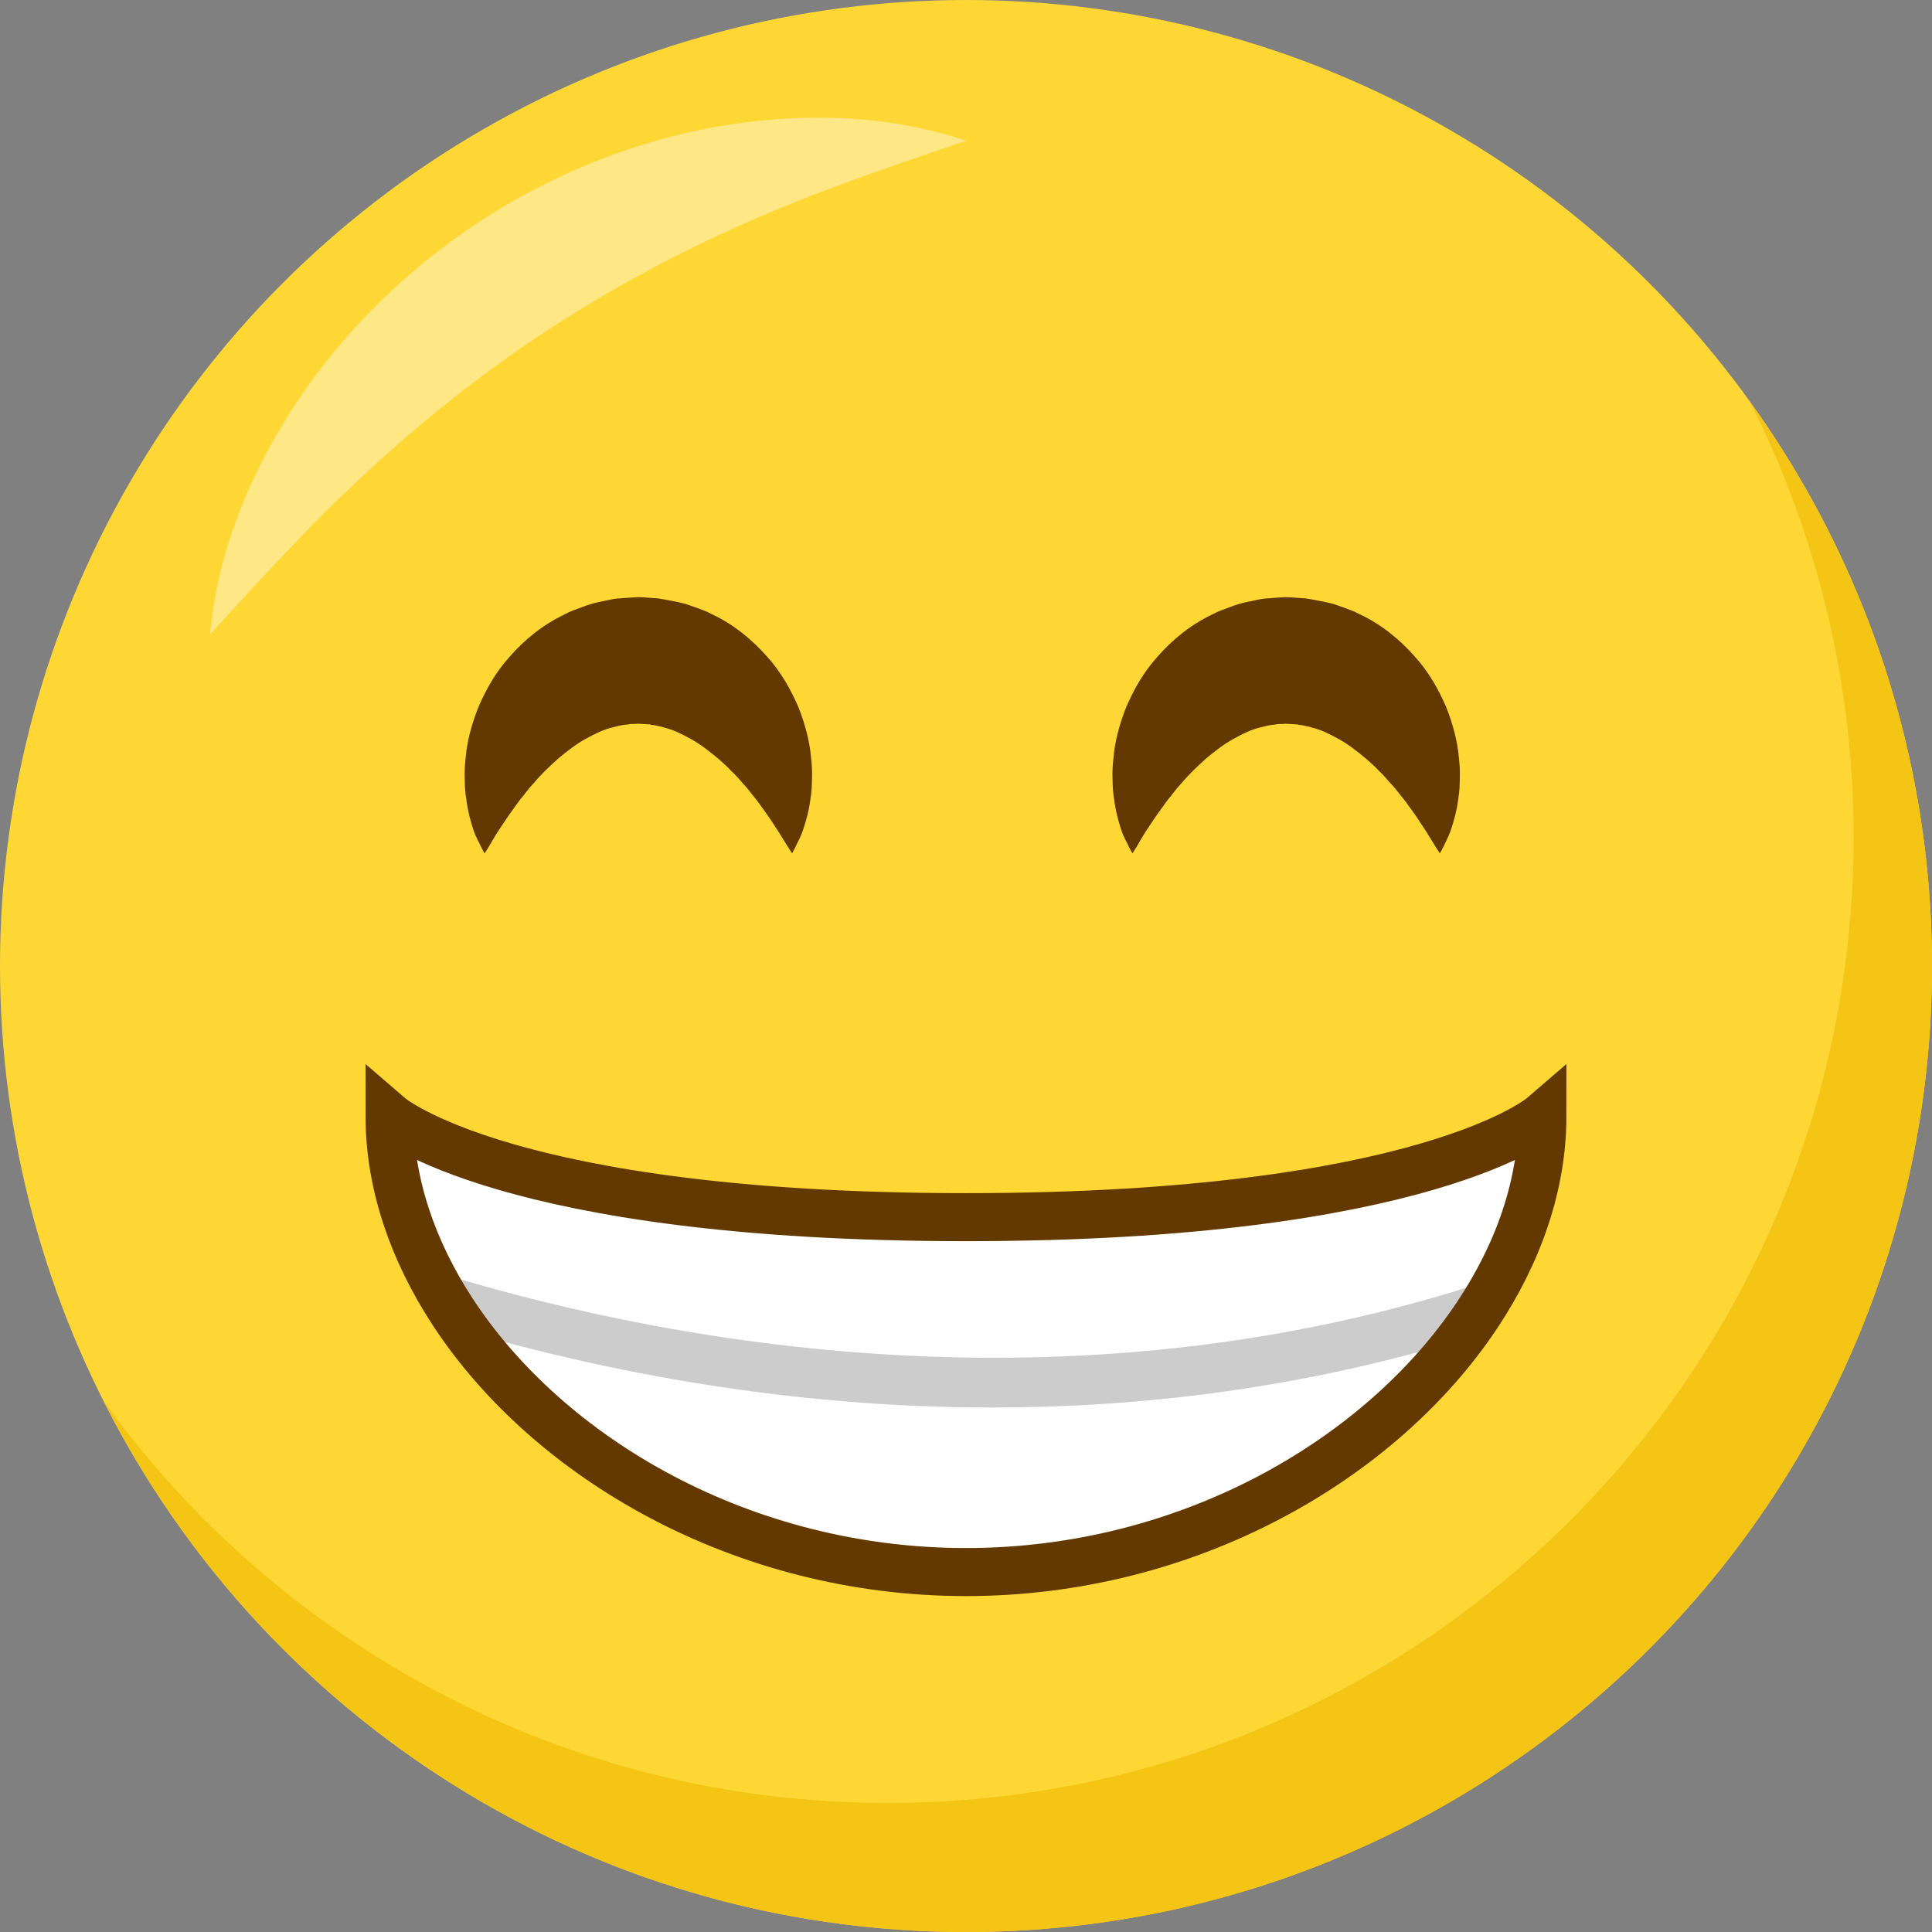
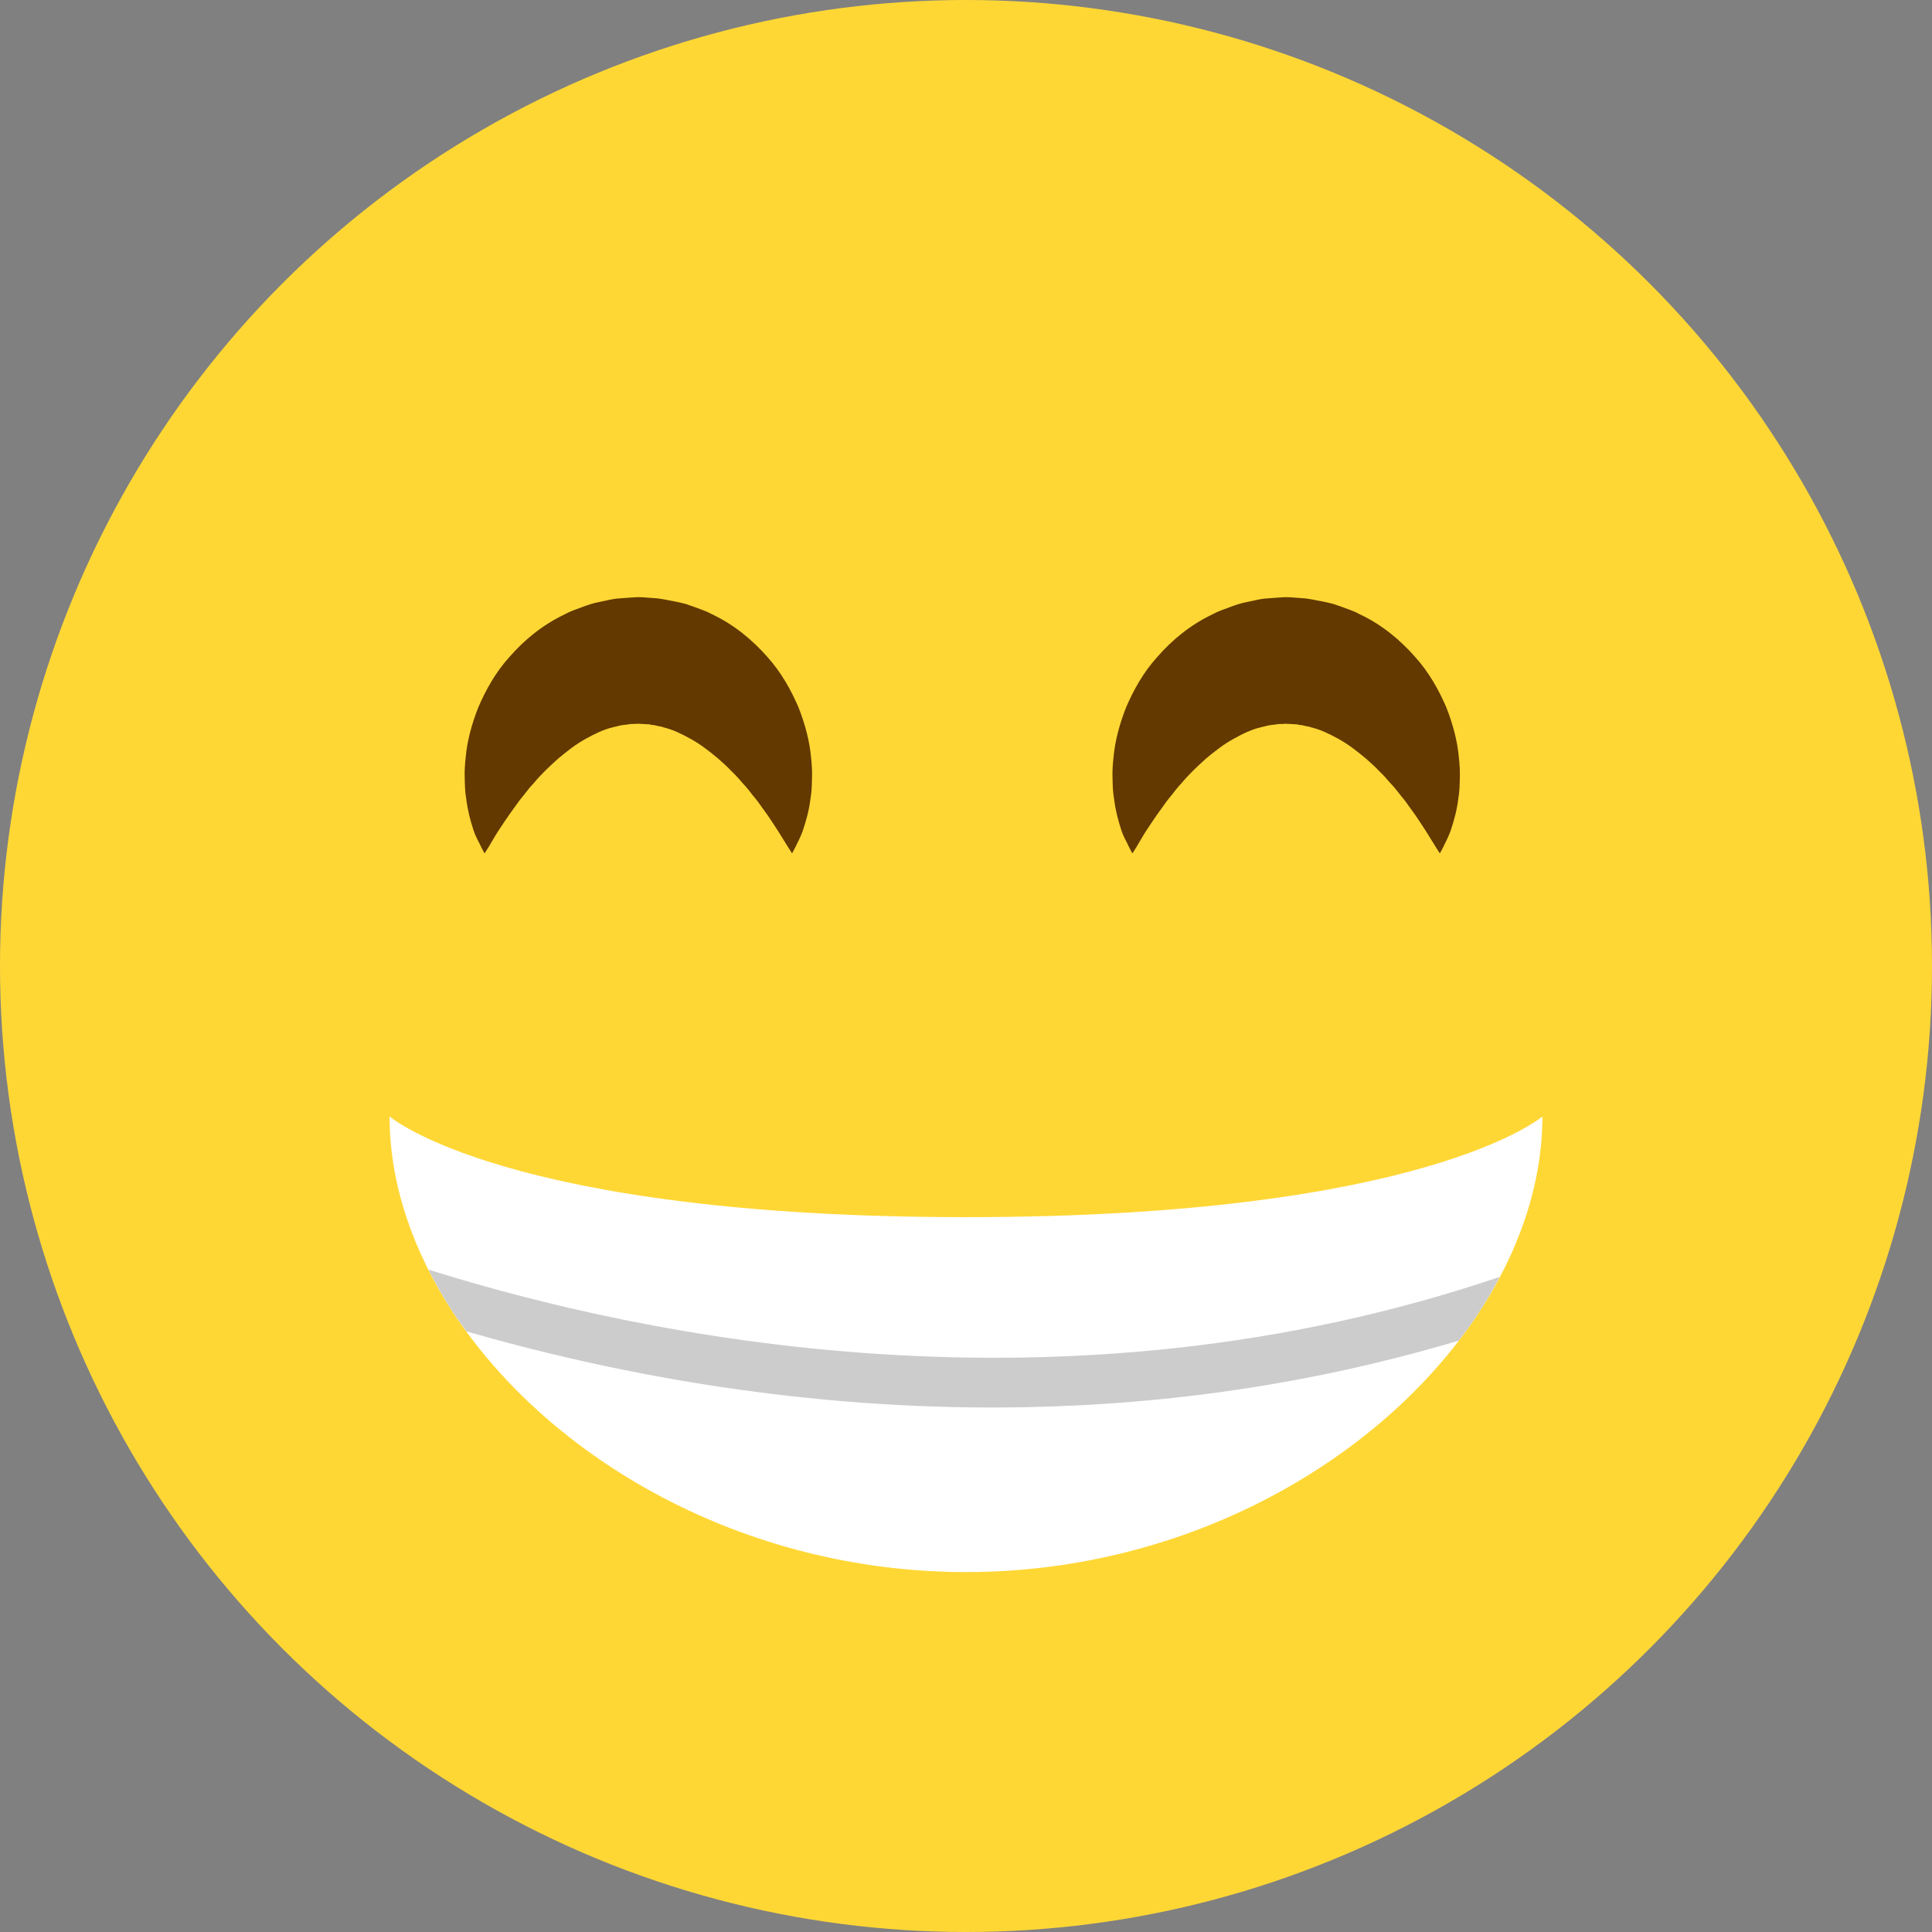
<svg xmlns="http://www.w3.org/2000/svg" version="1.1" id="Ebene_1" x="0px" y="0px" width="120.666px" height="120.667px" viewBox="0 0 120.666 120.667" enable-background="new 0 0 120.666 120.667" xml:space="preserve">
  <rect x="0" y="0" width="120.666" height="120.667" fill="#808080" stroke="none" />
  <g>
    <circle id="XMLID_81_" fill="#FFD735" cx="60.333" cy="60.333" r="60.333" />
    <path id="XMLID_80_" fill="#633900" d="M30.262,53.298c0,0-0.082-0.137-0.209-0.393c-0.109-0.262-0.344-0.612-0.5-1.121   c-0.17-0.512-0.35-1.184-0.439-1.928c-0.068-0.382-0.08-0.783-0.088-1.217c-0.021-0.437,0.008-0.891,0.063-1.371   c0.088-0.965,0.355-2.003,0.781-3.082c0.457-1.062,1.063-2.184,1.977-3.188c0.889-1.014,2.027-1.967,3.422-2.629   c0.332-0.189,0.707-0.31,1.074-0.447c0.367-0.141,0.744-0.262,1.139-0.335c0.391-0.073,0.777-0.192,1.18-0.211l0.602-0.046   l0.301-0.019l0.15-0.009l0.076-0.004l0.037-0.002h0.018l0.27,0.007l0.797,0.058l0.211,0.018l0.348,0.056l0.689,0.132   c0.225,0.049,0.469,0.097,0.67,0.156l0.559,0.194c0.367,0.138,0.742,0.257,1.076,0.446c1.398,0.656,2.531,1.619,3.426,2.627   c0.914,1.006,1.521,2.127,1.98,3.188c0.424,1.081,0.691,2.119,0.779,3.085c0.055,0.48,0.082,0.936,0.063,1.373   c-0.008,0.434-0.021,0.836-0.09,1.217c-0.088,0.755-0.275,1.395-0.443,1.904c-0.156,0.508-0.391,0.895-0.502,1.15   c-0.127,0.256-0.211,0.389-0.211,0.389s-0.084-0.131-0.242-0.377c-0.145-0.233-0.357-0.575-0.627-1.01   c-0.279-0.416-0.574-0.906-0.963-1.418c-0.18-0.259-0.369-0.524-0.596-0.787c-0.207-0.268-0.414-0.541-0.666-0.799   c-0.227-0.271-0.467-0.535-0.734-0.785c-0.24-0.266-0.521-0.498-0.787-0.74c-0.551-0.461-1.113-0.902-1.701-1.221   c-0.58-0.328-1.15-0.596-1.701-0.727c-0.135-0.057-0.271-0.065-0.404-0.096c-0.066-0.016-0.133-0.029-0.197-0.049   c-0.055-0.01-0.074,0.002-0.109-0.004c-0.031-0.002-0.063-0.008-0.092-0.018c-0.016-0.006-0.031-0.012-0.045-0.02l-0.189-0.012   l-0.797-0.043c0.498,0.016,0.135,0.004,0.244,0.008l-0.006,0.001l-0.012,0.001l-0.025,0.003l-0.049,0.004l-0.098,0.007   l-0.197,0.005c-0.133-0.011-0.258,0.038-0.391,0.043c-0.264,0.021-0.529,0.091-0.803,0.163c-0.555,0.125-1.121,0.4-1.707,0.725   c-0.588,0.32-1.15,0.761-1.703,1.222c-0.533,0.479-1.074,0.985-1.521,1.527c-0.252,0.259-0.457,0.534-0.666,0.802   c-0.225,0.262-0.412,0.529-0.594,0.787c-0.387,0.522-0.678,0.98-0.957,1.395c-0.27,0.416-0.48,0.803-0.625,1.038   C30.355,53.168,30.262,53.298,30.262,53.298z" />
    <path id="XMLID_79_" fill="#633900" d="M70.725,53.298c0,0-0.082-0.137-0.211-0.393c-0.107-0.262-0.344-0.612-0.5-1.121   c-0.168-0.512-0.35-1.184-0.438-1.928c-0.07-0.382-0.082-0.783-0.09-1.217c-0.02-0.437,0.01-0.891,0.064-1.371   c0.088-0.965,0.355-2.003,0.779-3.082c0.457-1.062,1.063-2.184,1.979-3.188c0.889-1.014,2.025-1.967,3.42-2.629   c0.334-0.189,0.709-0.31,1.076-0.447c0.367-0.141,0.742-0.262,1.137-0.335c0.393-0.073,0.779-0.192,1.182-0.211l0.6-0.046   l0.303-0.019l0.15-0.009L80.25,37.3l0.037-0.002h0.02l0.27,0.007l0.797,0.058l0.211,0.018l0.346,0.056l0.691,0.132   c0.223,0.049,0.467,0.097,0.67,0.156l0.557,0.194c0.367,0.138,0.744,0.257,1.076,0.446c1.4,0.656,2.533,1.619,3.426,2.627   c0.916,1.006,1.523,2.127,1.982,3.188c0.424,1.081,0.691,2.119,0.779,3.085c0.055,0.48,0.082,0.936,0.063,1.373   c-0.008,0.434-0.021,0.836-0.09,1.217c-0.09,0.755-0.277,1.395-0.443,1.904c-0.158,0.508-0.393,0.895-0.502,1.15   c-0.129,0.256-0.213,0.389-0.213,0.389s-0.084-0.131-0.242-0.377c-0.145-0.233-0.355-0.575-0.625-1.01   c-0.281-0.416-0.576-0.906-0.963-1.418c-0.182-0.259-0.369-0.524-0.596-0.787c-0.207-0.268-0.414-0.541-0.668-0.799   c-0.227-0.271-0.465-0.535-0.732-0.785c-0.242-0.266-0.521-0.498-0.787-0.74c-0.551-0.461-1.113-0.902-1.701-1.221   c-0.58-0.328-1.15-0.596-1.703-0.727c-0.133-0.057-0.271-0.065-0.404-0.096c-0.066-0.016-0.133-0.029-0.197-0.049   c-0.053-0.01-0.072,0.002-0.107-0.004c-0.033-0.002-0.063-0.008-0.094-0.018c-0.016-0.006-0.029-0.012-0.045-0.02l-0.188-0.012   l-0.799-0.043c0.5,0.016,0.135,0.004,0.246,0.008l-0.008,0.001l-0.012,0.001l-0.023,0.003l-0.049,0.004l-0.098,0.007l-0.197,0.005   c-0.133-0.011-0.26,0.038-0.393,0.043c-0.264,0.021-0.527,0.091-0.801,0.163c-0.557,0.125-1.123,0.4-1.707,0.725   c-0.588,0.32-1.152,0.761-1.705,1.222c-0.531,0.479-1.072,0.985-1.52,1.527c-0.252,0.259-0.457,0.534-0.666,0.802   c-0.227,0.262-0.414,0.529-0.594,0.787c-0.389,0.522-0.678,0.98-0.959,1.395c-0.268,0.416-0.479,0.803-0.623,1.038   C70.818,53.168,70.725,53.298,70.725,53.298z" />
    <g>
-       <path id="XMLID_74_" fill="#FFE786" d="M13.121,39.614c0.471-5.237,2.564-10.214,5.496-14.624    c2.961-4.4,6.861-8.219,11.342-11.151c4.477-2.94,9.547-4.982,14.771-5.921c5.223-0.91,10.619-0.805,15.602,0.871    c-4.961,1.693-9.504,3.23-13.809,5.158c-4.303,1.893-8.342,4.08-12.186,6.584c-3.838,2.507-7.469,5.335-10.939,8.514    C19.893,32.212,16.65,35.748,13.121,39.614z" />
-       <path fill="#F4C515" d="M109.303,25.113c4.125,8.164,6.463,17.385,6.463,27.158c0,33.321-27.012,60.334-60.332,60.334    c-20.172,0-38.018-9.908-48.971-25.112c9.938,19.675,30.322,33.175,53.869,33.175c33.322,0,60.334-27.013,60.334-60.334    C120.666,47.183,116.445,35.025,109.303,25.113z" />
-     </g>
+       </g>
    <g>
      <path fill="#FFFFFF" d="M60.332,76.019c-28.709,0-36-6.288-36-6.288c0,4.165,1.428,8.36,3.943,12.205    c5.961,9.115,18.074,16.25,32.057,16.25c13.869,0,25.898-7.018,31.91-16.025c2.607-3.905,4.09-8.185,4.09-12.43    C96.332,69.731,89.041,76.019,60.332,76.019z" />
      <path fill="#CCCCCC" d="M91.117,83.726c0.395-0.516,0.773-1.036,1.125-1.565c0.527-0.788,0.994-1.595,1.426-2.411    c-27.336,9.271-53.578,3.735-66.91-0.455c0.451,0.895,0.953,1.777,1.518,2.642c0.27,0.413,0.566,0.815,0.861,1.22    c8.695,2.503,20.059,4.752,32.848,4.752C71.123,87.908,80.99,86.752,91.117,83.726z" />
-       <path fill="none" stroke="#633900" stroke-width="3" stroke-miterlimit="10" d="M60.332,76.019c-28.709,0-36-6.288-36-6.288    c0,4.165,1.428,8.36,3.943,12.205c5.961,9.115,18.074,16.25,32.057,16.25c13.869,0,25.898-7.018,31.91-16.025    c2.607-3.905,4.09-8.185,4.09-12.43C96.332,69.731,89.041,76.019,60.332,76.019z" />
    </g>
  </g>
</svg>